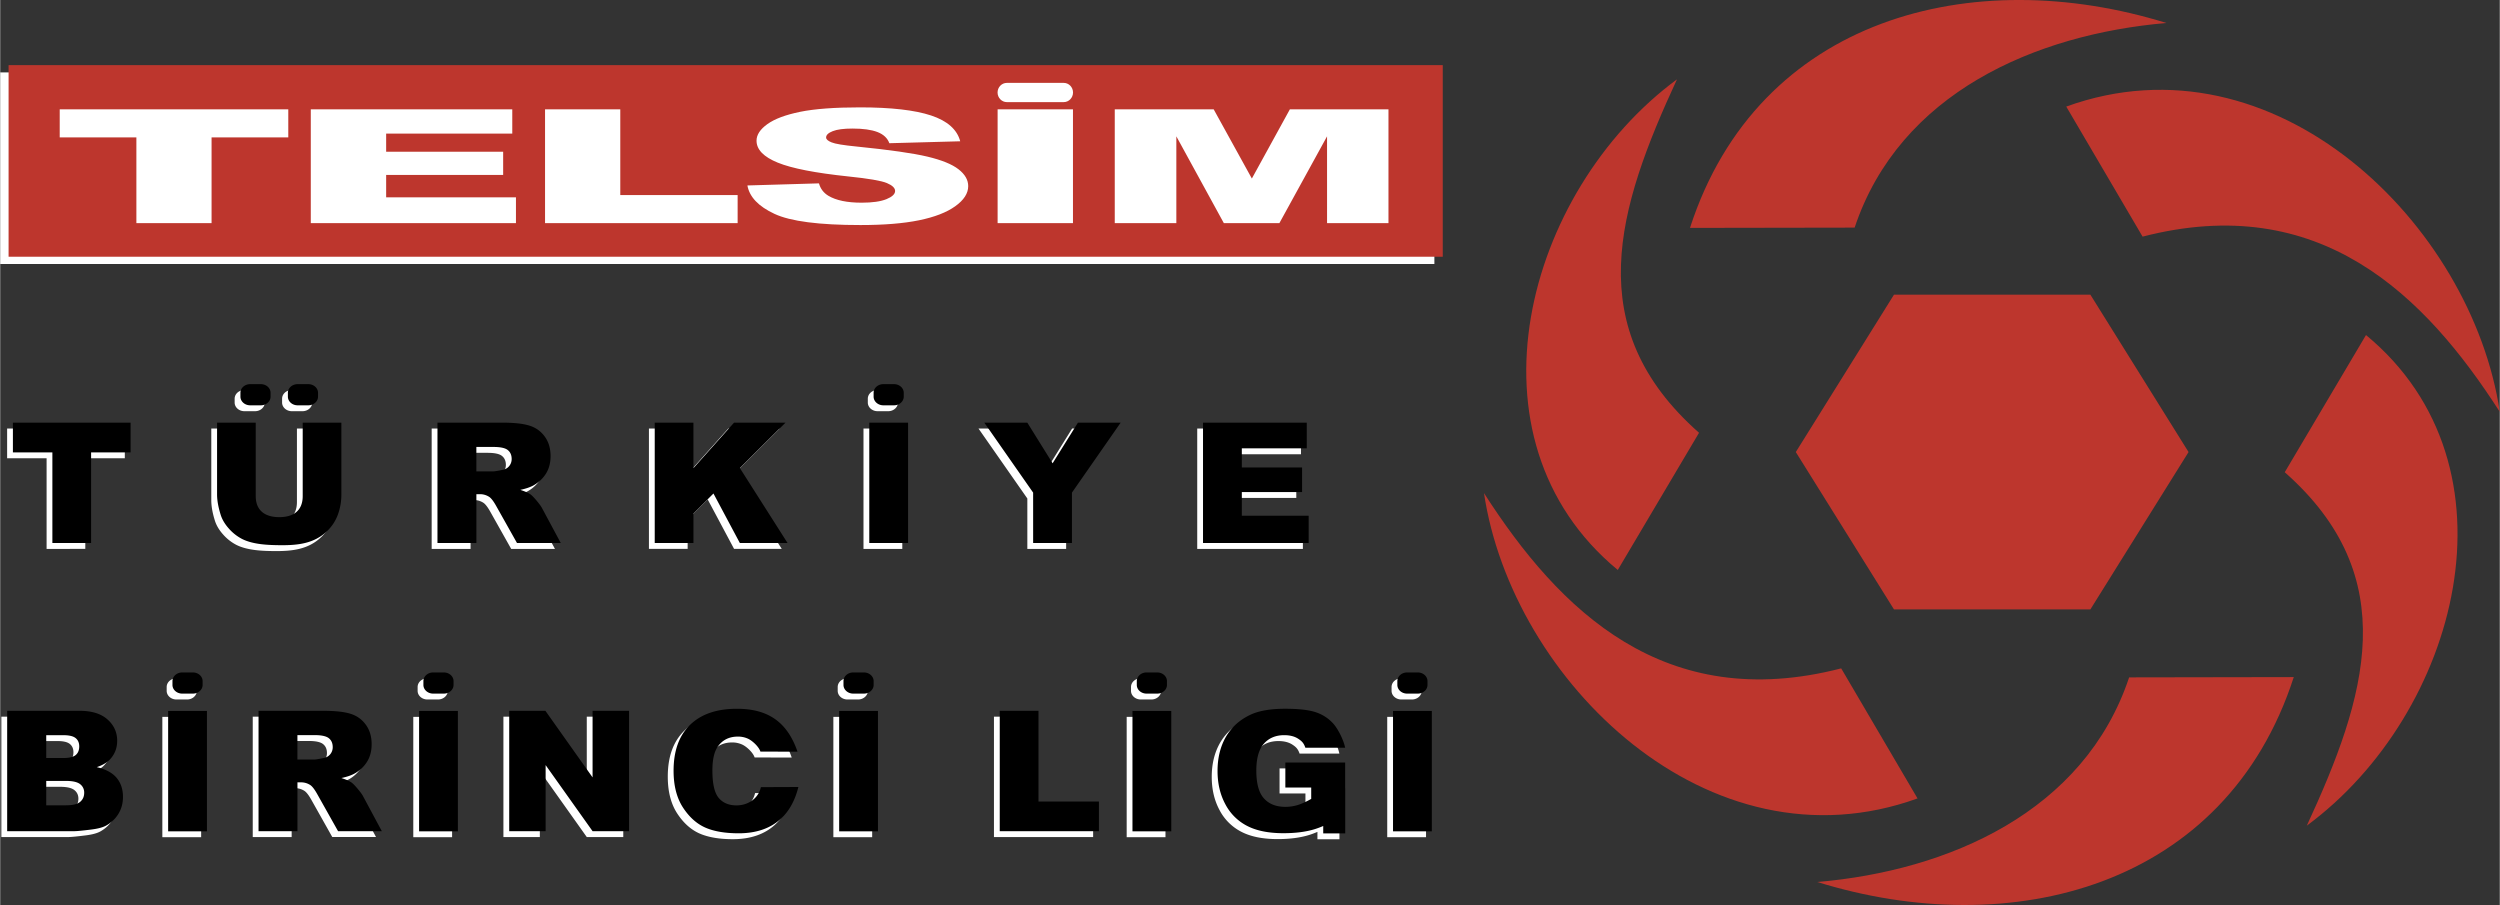
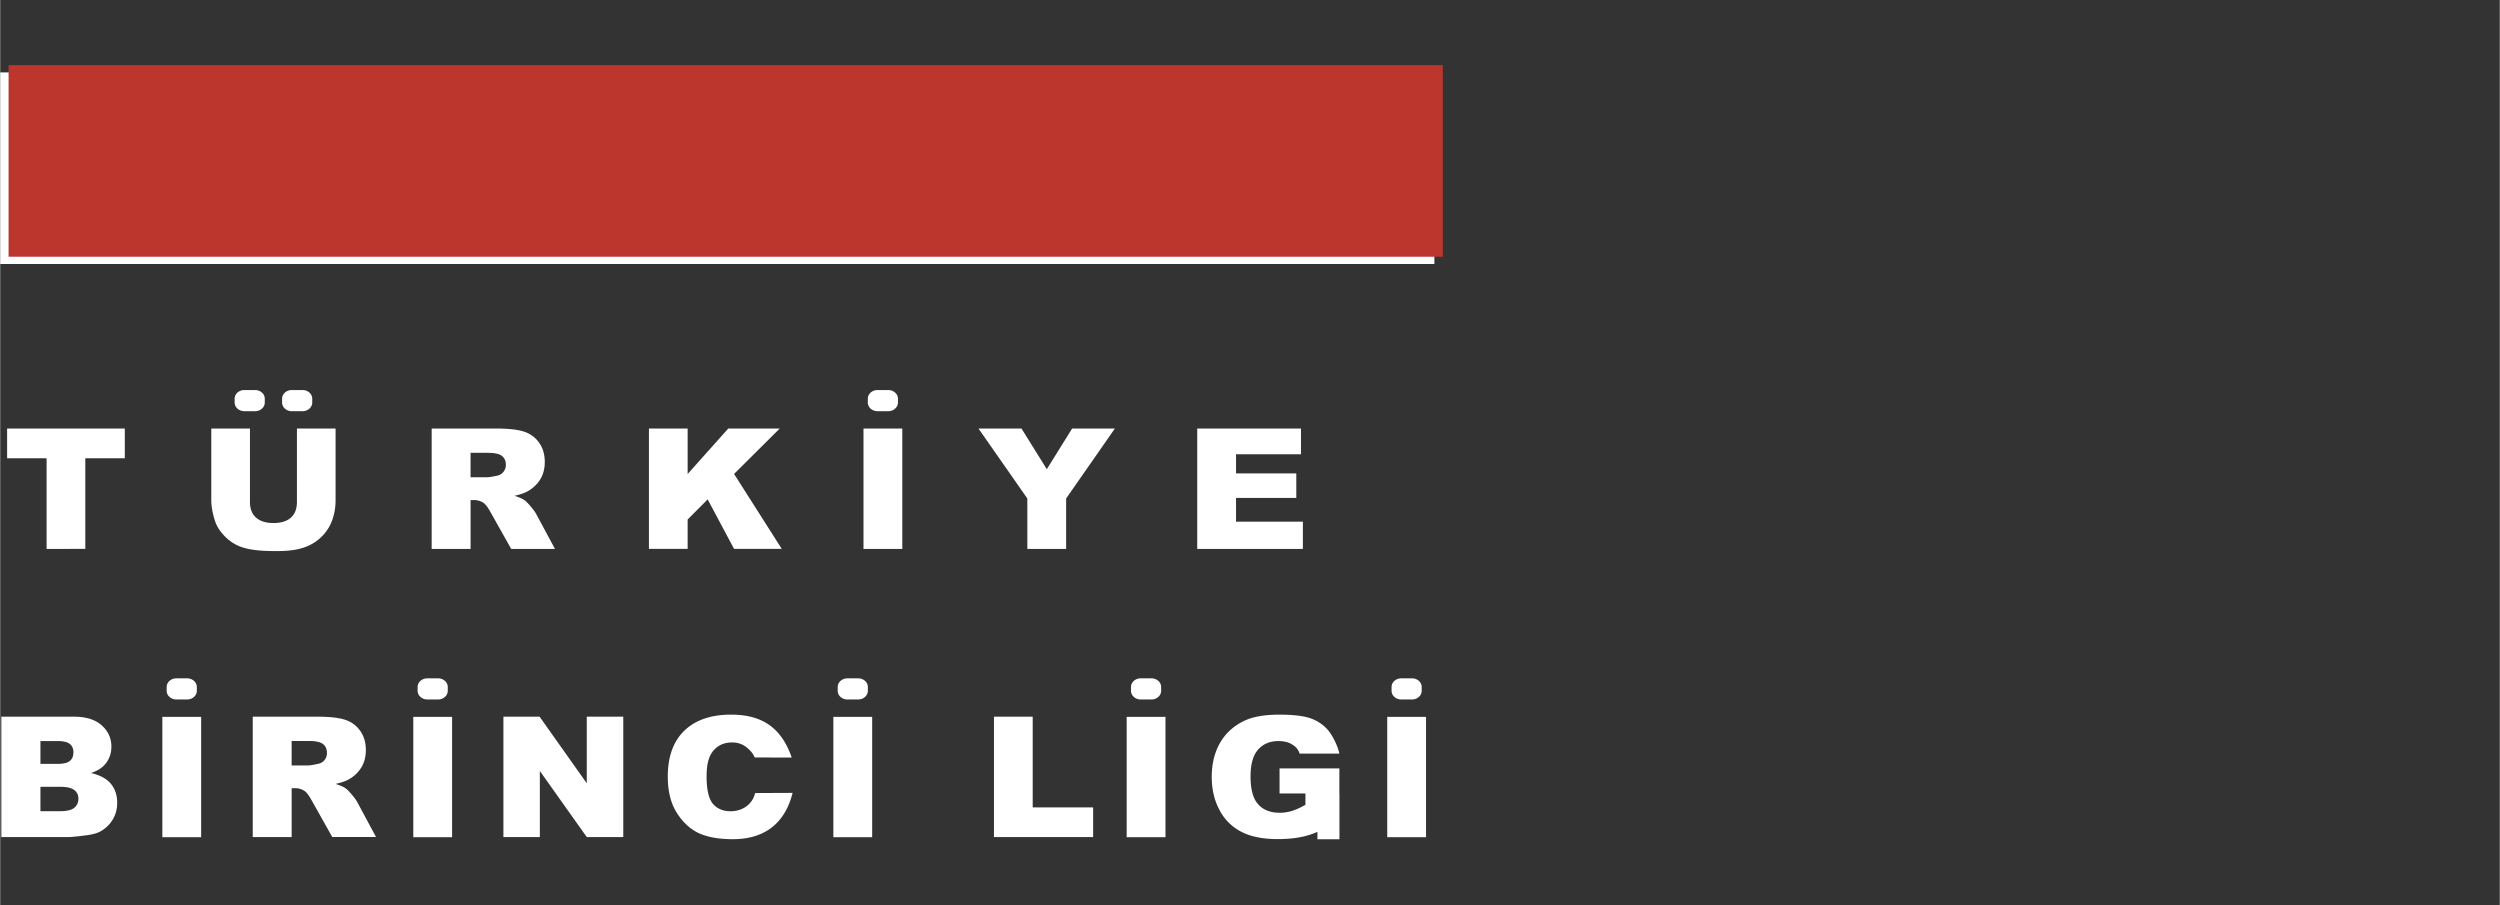
<svg xmlns="http://www.w3.org/2000/svg" width="2500" height="905" viewBox="0 0 209.92 76.004">
  <rect x="0" y="0" width="209.92" height="76.004" fill="#333333" stroke="none" />
  <path fill="#fff" d="M0 6.082h120.445v16.09H0zM107.442 66.635v-2.102h5.023v2.159h.007v3.793h-1.849v-.622a7.05 7.05 0 0 1-.708.264c-.741.228-1.618.342-2.632.342-1.25 0-2.267-.206-3.053-.615a4.248 4.248 0 0 1-1.831-1.826c-.434-.81-.652-1.737-.652-2.784 0-1.104.238-2.064.711-2.881.475-.813 1.168-1.433 2.083-1.856.713-.327 1.674-.489 2.879-.489 1.162 0 2.031.101 2.609.304a3.4 3.4 0 0 1 1.436.941c.379.423.856 1.326 1 2.027h-3.341c-.13-.381-.287-.547-.596-.75-.306-.203-.701-.304-1.179-.304-.713 0-1.282.238-1.706.713-.424.478-.637 1.229-.637 2.26 0 1.095.216 1.876.645 2.344.426.468 1.024.704 1.791.704a3.52 3.52 0 0 0 1.039-.153c.331-.102.71-.273 1.135-.516v-.953h-2.174zm-23.985-6.446h3.254v7.618h5.075v2.49h-8.329V60.189zm-20.06 6.413l3.149-.014c-.287 1.151-.789 2.039-1.478 2.674-.886.816-2.083 1.215-3.533 1.215-1.145 0-2.08-.16-2.803-.478-.725-.32-1.353-.882-1.879-1.688-.524-.805-.789-1.833-.789-3.088 0-1.673.463-2.96 1.389-3.857.926-.899 2.237-1.349 3.931-1.349 2.598 0 4.223 1.095 5.089 3.605l-3.116-.01c-.13-.402-.646-.887-1.01-1.066a1.977 1.977 0 0 0-.884-.193c-.735 0-1.301.285-1.693.855-.296.423-.446 1.087-.446 1.993 0 1.123.179 1.89.532 2.306.355.417.853.624 1.492.624.967.001 1.832-.565 2.049-1.529zM42.26 60.189h3.039l3.962 5.592v-5.592h3.065v10.108h-3.065l-3.942-5.55v5.55H42.26V60.189zm-17.785 4.095h1.373c.147 0 .434-.044.86-.137a.876.876 0 0 0 .529-.317.916.916 0 0 0 .203-.586c0-.328-.107-.577-.323-.751-.215-.177-.62-.264-1.213-.264h-1.429v2.055zm-3.267 6.013V60.189h5.42c1.005 0 1.774.082 2.304.249.532.165.96.471 1.286.92.326.447.488.993.488 1.635 0 .562-.125 1.045-.373 1.453a2.9 2.9 0 0 1-1.026.99c-.28.16-.66.294-1.142.398.387.125.669.25.848.375.118.082.292.258.52.529.228.273.38.48.456.628l1.573 2.93h-3.675l-1.737-3.09c-.221-.397-.417-.659-.591-.779a1.406 1.406 0 0 0-.796-.233h-.287v4.102h-3.268v.001zm-17.83-2.172h1.659c.561 0 .956-.094 1.183-.285.23-.19.346-.447.346-.769 0-.298-.113-.539-.341-.72s-.625-.273-1.196-.273H3.378v2.047zm0-3.971h1.414c.507 0 .86-.084 1.061-.251.198-.17.296-.412.296-.728 0-.294-.098-.525-.296-.689-.201-.167-.546-.25-1.039-.25H3.378v1.918zM.097 60.189h6.089c1.015 0 1.794.242 2.335.725.544.483.816 1.081.816 1.791 0 .598-.194 1.111-.581 1.539-.259.286-.637.511-1.134.676.755.174 1.311.476 1.668.899.355.427.535.961.535 1.604 0 .524-.128.995-.38 1.414-.254.419-.6.748-1.041.993-.272.15-.684.261-1.235.329-.732.092-1.217.139-1.458.139H.097V60.189zm13.519.013h3.259V70.31h-3.259V60.202zm1.179-3.234h.902c.448 0 .815.327.815.726v.324c0 .399-.367.726-.815.726h-.902c-.448 0-.815-.327-.815-.726v-.324c0-.399.367-.726.815-.726zm85.734-20.978h8.713v2.158h-5.455v1.607h5.061v2.062h-5.061v1.991h5.614v2.29h-8.873V35.99h.001zm-18.37 0h3.612l2.125 3.413 2.125-3.413h3.59l-4.092 5.874v4.234H86.26v-4.234l-4.101-5.874zm-9.659 0h3.259v10.108H72.5V35.99zm-18.019 0h3.251v3.819l3.411-3.819h4.322l-3.834 3.812 4.006 6.295h-4.006l-2.218-4.158-1.681 1.689v2.469h-3.251V35.99zm-14.98 4.094h1.372c.147 0 .434-.044.86-.136a.875.875 0 0 0 .529-.318.915.915 0 0 0 .204-.586c0-.327-.108-.577-.324-.751-.215-.176-.619-.263-1.212-.263h-1.429v2.054zm-3.266 6.014V35.99h5.42c1.005 0 1.774.082 2.303.25.532.165.96.471 1.287.92.326.447.488.993.488 1.636 0 .562-.125 1.045-.373 1.452-.25.407-.593.736-1.027.991-.279.16-.659.294-1.142.398.387.125.668.249.848.374.118.083.292.259.52.53.228.273.379.479.456.628l1.573 2.93h-3.675l-1.737-3.09c-.221-.398-.417-.659-.591-.779a1.408 1.408 0 0 0-.796-.233h-.287v4.102h-3.267v-.001zM24.918 35.99h3.247v6.027c0 .598-.098 1.16-.292 1.692a3.652 3.652 0 0 1-.912 1.394c-1.086 1.043-2.447 1.189-3.898 1.178-1.021-.007-2.3-.052-3.224-.517a3.798 3.798 0 0 1-1.117-.874c-.338-.376-.568-.765-.693-1.165-.201-.643-.302-1.212-.302-1.708V35.99h3.247v6.171c0 1.228.805 1.763 1.97 1.765 1.175.002 1.975-.528 1.975-1.765V35.99h-.001zm-24.338 0h9.884v2.497H7.146v7.611H3.895v-7.611H.58V35.99zm23.908-3.234h.902c.448 0 .815.327.815.726v.325c0 .399-.367.726-.815.726h-.902c-.448 0-.815-.326-.815-.726v-.325c0-.399.367-.726.815-.726zm-3.985 0h.901c.449 0 .815.327.815.726v.325c0 .399-.367.726-.815.726h-.901c-.448 0-.815-.326-.815-.726v-.325c0-.399.367-.726.815-.726zm53.175 0h.901c.449 0 .815.327.815.726v.325c0 .399-.367.726-.815.726h-.901c-.448 0-.815-.326-.815-.726v-.325c0-.399.367-.726.815-.726zM34.691 60.202h3.259V70.31h-3.259V60.202zm1.179-3.234h.902c.448 0 .814.327.814.726v.324c0 .399-.366.726-.814.726h-.902c-.448 0-.815-.327-.815-.726v-.324c0-.399.367-.726.815-.726zm34.1 3.234h3.259V70.31H69.97V60.202zm1.179-3.234h.902c.448 0 .815.327.815.726v.324c0 .399-.367.726-.815.726h-.902c-.448 0-.815-.327-.815-.726v-.324c0-.399.367-.726.815-.726zm23.454 3.234h3.259V70.31h-3.259V60.202zm1.178-3.234h.901c.449 0 .815.327.815.726v.324c0 .399-.367.726-.815.726h-.901c-.448 0-.815-.327-.815-.726v-.324c0-.399.367-.726.815-.726zm20.704 3.234h3.259V70.31h-3.259V60.202zm1.179-3.234h.901c.448 0 .815.327.815.726v.324c0 .399-.367.726-.815.726h-.901c-.448 0-.815-.327-.815-.726v-.324c0-.399.367-.726.815-.726z" />
  <path fill="#bd362d" d="M.703 5.47h120.445v16.09H.703z" />
-   <path d="M93.601 9.18h8.308l3.207 5.814 3.193-5.814h8.28v9.557h-5.158V11.45l-4.002 7.287h-4.667l-3.988-7.287v7.287h-5.172V9.18h-.001zm-9.837 0h6.329v9.557h-6.329V9.18zM62.75 15.575l6.01-.176c.128.457.395.804.794 1.044.647.387 1.58.579 2.789.579.899 0 1.594-.098 2.084-.296.485-.198.728-.427.728-.688 0-.247-.228-.47-.694-.666-.467-.195-1.542-.38-3.236-.554-2.769-.292-4.744-.676-5.924-1.159-1.189-.483-1.784-1.097-1.784-1.845 0-.492.304-.957.914-1.393.609-.436 1.522-.778 2.746-1.03 1.223-.249 2.897-.374 5.024-.374 2.612 0 4.606.227 5.977.681 1.37.454 2.184 1.177 2.446 2.167l-5.953.162c-.157-.43-.49-.743-.999-.939-.504-.194-1.204-.292-2.094-.292-.738 0-1.29.071-1.661.218-.371.145-.557.323-.557.532 0 .151.152.287.457.409.3.127 1.004.243 2.123.352 2.759.278 4.734.561 5.929.846 1.194.285 2.065.637 2.608 1.06.542.42.818.892.818 1.415 0 .612-.367 1.177-1.09 1.693-.723.519-1.737.91-3.041 1.177-1.299.267-2.941.401-4.92.401-3.474 0-5.881-.312-7.219-.939-1.343-.625-2.1-1.419-2.275-2.385zM45.756 9.18h6.319v7.203h9.855v2.354H45.756V9.18zm-19.673 0h16.921v2.041H32.412v1.52h9.826v1.949h-9.826v1.882h10.901v2.165h-17.23V9.18zm-21.086 0h19.196v2.361H17.75v7.196h-6.314v-7.196H4.997V9.18zm79.542-2.219h4.779c.428 0 .779.363.779.807 0 .444-.351.808-.779.808h-4.779c-.428 0-.779-.363-.779-.808 0-.444.35-.807.779-.807z" fill="#fff" />
-   <path d="M107.929 66.142v-2.103h5.023v2.159h.007v3.793h-1.849v-.623a6.991 6.991 0 0 1-.709.265c-.74.229-1.617.341-2.631.341-1.25 0-2.267-.205-3.053-.614a4.253 4.253 0 0 1-1.831-1.826c-.434-.81-.652-1.737-.652-2.785 0-1.104.238-2.064.71-2.88.476-.814 1.169-1.434 2.083-1.857.713-.327 1.674-.489 2.879-.489 1.161 0 2.031.101 2.609.303a3.402 3.402 0 0 1 1.436.942c.38.423.856 1.326 1 2.026h-3.342c-.13-.381-.287-.547-.596-.749-.306-.203-.701-.304-1.179-.304-.713 0-1.282.238-1.706.713-.424.478-.637 1.229-.637 2.259 0 1.095.216 1.876.645 2.344.426.469 1.024.704 1.792.704.363 0 .71-.052 1.039-.153.331-.101.71-.272 1.134-.515v-.953h-2.172v.002zm-23.986-6.447h3.254v7.619h5.075v2.49h-8.329V59.695zm-20.059 6.412l3.148-.013c-.286 1.151-.788 2.039-1.477 2.674-.886.816-2.083 1.214-3.533 1.214-1.145 0-2.081-.16-2.803-.478-.725-.319-1.353-.882-1.879-1.687-.524-.805-.789-1.834-.789-3.088 0-1.673.463-2.96 1.389-3.857.926-.899 2.237-1.348 3.931-1.348 2.598 0 4.223 1.095 5.089 3.605l-3.116-.01c-.13-.401-.646-.886-1.01-1.065a1.99 1.99 0 0 0-.884-.193c-.735 0-1.301.285-1.694.854-.296.424-.445 1.088-.445 1.993 0 1.123.179 1.891.532 2.307.355.417.853.624 1.492.624.966-.001 1.831-.567 2.049-1.532zm-21.137-6.412h3.039l3.962 5.592v-5.592h3.065v10.109h-3.065l-3.943-5.55v5.55h-3.058V59.695zM24.961 63.79h1.372c.147 0 .434-.044.86-.137a.876.876 0 0 0 .529-.317.914.914 0 0 0 .203-.586c0-.327-.107-.576-.323-.75-.215-.176-.62-.264-1.213-.264H24.96v2.054h.001zm-3.266 6.014V59.695h5.42c1.005 0 1.774.083 2.304.25.531.165.96.471 1.286.92.326.447.488.993.488 1.636 0 .562-.125 1.045-.373 1.452-.25.407-.593.736-1.026.991-.28.16-.659.294-1.142.397.387.125.669.25.848.375.118.082.292.259.52.53.228.272.38.48.456.628l1.573 2.931h-3.675l-1.737-3.091c-.221-.397-.417-.659-.591-.779a1.405 1.405 0 0 0-.796-.232h-.287v4.103h-3.268v-.002zm-17.83-2.173h1.659c.561 0 .955-.094 1.183-.285.23-.191.346-.447.346-.77a.874.874 0 0 0-.341-.72c-.228-.181-.625-.273-1.196-.273H3.865v2.048zm0-3.97h1.414c.507 0 .86-.085 1.062-.252.198-.169.296-.412.296-.727 0-.294-.098-.525-.296-.689-.201-.167-.547-.25-1.039-.25H3.865v1.918zM.584 59.695h6.089c1.015 0 1.793.242 2.335.725.544.482.815 1.08.815 1.791 0 .598-.193 1.111-.581 1.54-.26.284-.637.51-1.134.675.755.174 1.311.476 1.668.899.355.426.534.96.534 1.603 0 .525-.127.996-.379 1.414a2.766 2.766 0 0 1-1.042.994c-.272.15-.684.261-1.235.33-.733.092-1.218.139-1.458.139H.584v-10.11zm13.519.013h3.259v10.108h-3.259V59.708zm1.178-3.234h.902c.448 0 .815.327.815.726v.324c0 .399-.367.726-.815.726h-.902c-.448 0-.815-.327-.815-.726V57.2c0-.399.367-.726.815-.726zm85.734-20.979h8.713v2.159h-5.455v1.607h5.06v2.062h-5.06v1.991h5.614v2.29h-8.873V35.495h.001zm-18.369 0h3.612l2.125 3.413 2.125-3.413h3.59l-4.092 5.875v4.234h-3.259V41.37l-4.101-5.875zm-9.66 0h3.259v10.109h-3.259V35.495zm-18.019 0h3.251v3.82l3.411-3.82h4.322l-3.834 3.813 4.006 6.296h-4.006L59.9 41.445l-1.681 1.689v2.469h-3.251V35.495h-.001zM39.988 39.59h1.372c.147 0 .434-.044.86-.136a.875.875 0 0 0 .529-.318.915.915 0 0 0 .204-.586c0-.327-.108-.577-.324-.751-.215-.176-.62-.263-1.212-.263h-1.429v2.054zm-3.266 6.014V35.495h5.42c1.005 0 1.774.083 2.303.25.532.165.96.47 1.287.92.326.447.488.993.488 1.636 0 .562-.125 1.045-.373 1.452-.25.407-.593.737-1.026.991-.28.16-.66.294-1.142.397.387.125.669.25.848.375.118.082.292.258.52.529.228.272.379.48.456.628l1.574 2.931h-3.676l-1.737-3.091c-.221-.397-.417-.659-.591-.779a1.408 1.408 0 0 0-.796-.232h-.287v4.102h-3.268zM25.404 35.495h3.247v6.028c0 .598-.098 1.16-.292 1.692a3.64 3.64 0 0 1-.912 1.393c-1.086 1.043-2.446 1.19-3.899 1.179-1.02-.007-2.3-.053-3.224-.518a3.81 3.81 0 0 1-1.117-.873c-.338-.376-.569-.765-.693-1.165-.201-.643-.302-1.212-.302-1.708v-6.028h3.247v6.171c0 1.228.804 1.763 1.97 1.765 1.174.003 1.975-.528 1.975-1.765v-6.171zm-24.338 0h9.884v2.497H7.633v7.612H4.381v-7.612H1.066v-2.497zm23.908-3.233h.902c.448 0 .815.327.815.726v.324c0 .399-.367.727-.815.727h-.902c-.448 0-.815-.327-.815-.727v-.324c0-.4.367-.726.815-.726zm-3.985 0h.901c.448 0 .815.327.815.726v.324c0 .399-.367.727-.815.727h-.901c-.448 0-.815-.327-.815-.727v-.324c0-.4.367-.726.815-.726zm53.176 0h.901c.448 0 .815.327.815.726v.324c0 .399-.367.727-.815.727h-.901c-.448 0-.815-.327-.815-.727v-.324c0-.4.366-.726.815-.726zM35.178 59.708h3.259v10.108h-3.259V59.708zm1.178-3.234h.902c.448 0 .814.327.814.726v.324c0 .399-.366.726-.814.726h-.902c-.448 0-.815-.327-.815-.726V57.2c.001-.399.367-.726.815-.726zm34.101 3.234h3.259v10.108h-3.259V59.708zm1.178-3.234h.902c.448 0 .815.327.815.726v.324c0 .399-.367.726-.815.726h-.902c-.448 0-.815-.327-.815-.726V57.2c0-.399.367-.726.815-.726zm23.454 3.234h3.259v10.108h-3.259V59.708zm1.179-3.234h.902c.448 0 .815.327.815.726v.324c0 .399-.367.726-.815.726h-.902c-.448 0-.815-.327-.815-.726V57.2c0-.399.366-.726.815-.726zm20.703 3.234h3.259v10.108h-3.259V59.708zm1.179-3.234h.901c.448 0 .815.327.815.726v.324c0 .399-.367.726-.815.726h-.901c-.448 0-.815-.327-.815-.726V57.2c0-.399.367-.726.815-.726z" />
-   <path d="M150.798 37.964l8.246-13.217h16.492l8.246 13.217-8.246 13.217h-16.492l-8.246-13.217zm4.941-18.848c3.771-11.303 15.174-16.238 26.184-17.185-16.225-5.041-34.276-.524-40.012 17.208l13.828-.023zm-13.068 17.23c-10.001-8.831-6.862-18.85-1.853-29.683-12.732 9.39-18.325 30.178-4.971 41.204l6.824-11.521zm11.939 19.785c-14.862 3.841-23.679-4.869-29.998-14.718 2.34 15.733 18.871 31.981 36.409 25.641l-6.411-10.923zm24.182.757c-3.771 11.302-15.174 16.237-26.184 17.185 16.225 5.041 34.276.523 40.011-17.209l-13.827.024zm13.069-17.23c10.002 8.83 6.862 18.85 1.853 29.683 12.732-9.39 18.325-30.178 4.971-41.204l-6.824 11.521zm-11.939-19.785c14.862-3.841 23.678 4.868 29.998 14.718-2.34-15.734-18.872-31.981-36.409-25.641l6.411 10.923z" fill="#bd362d" />
</svg>